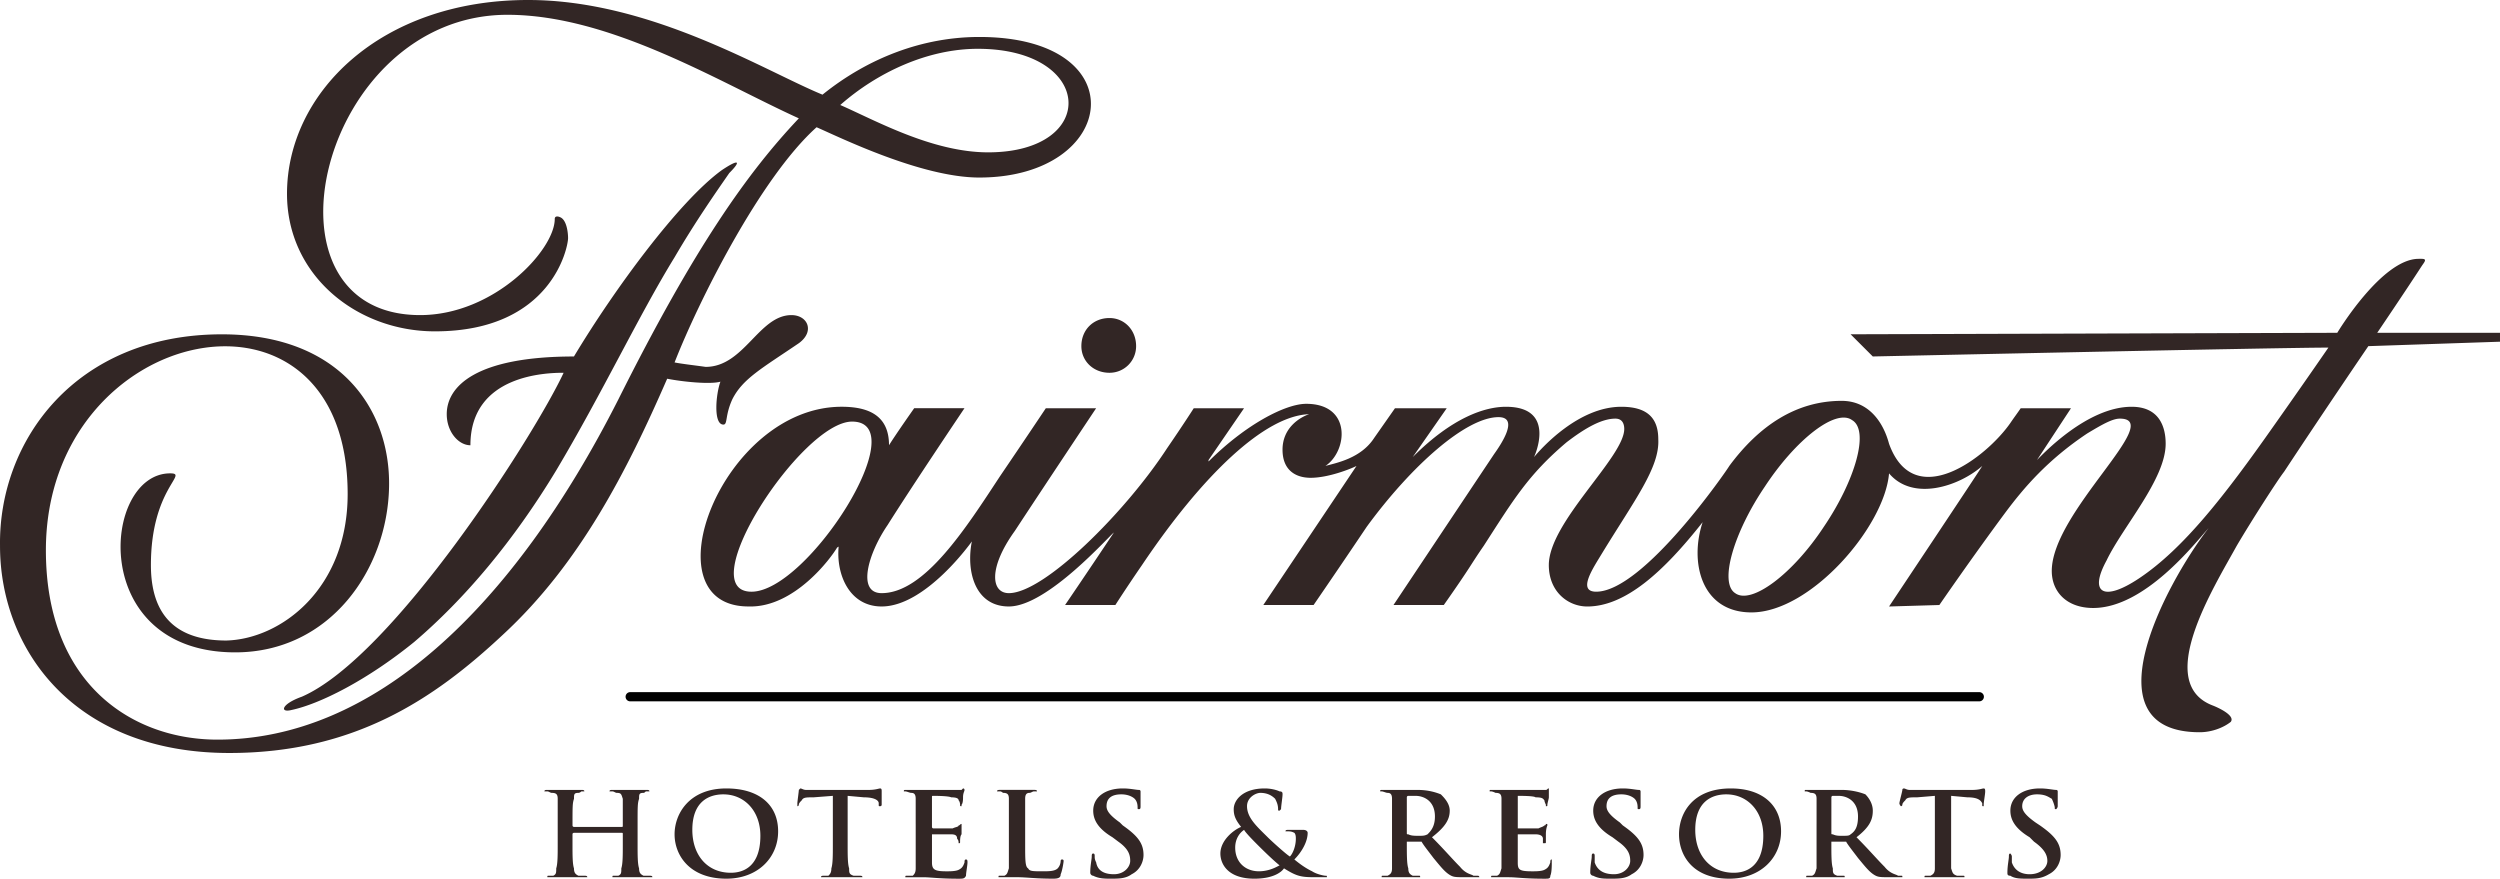
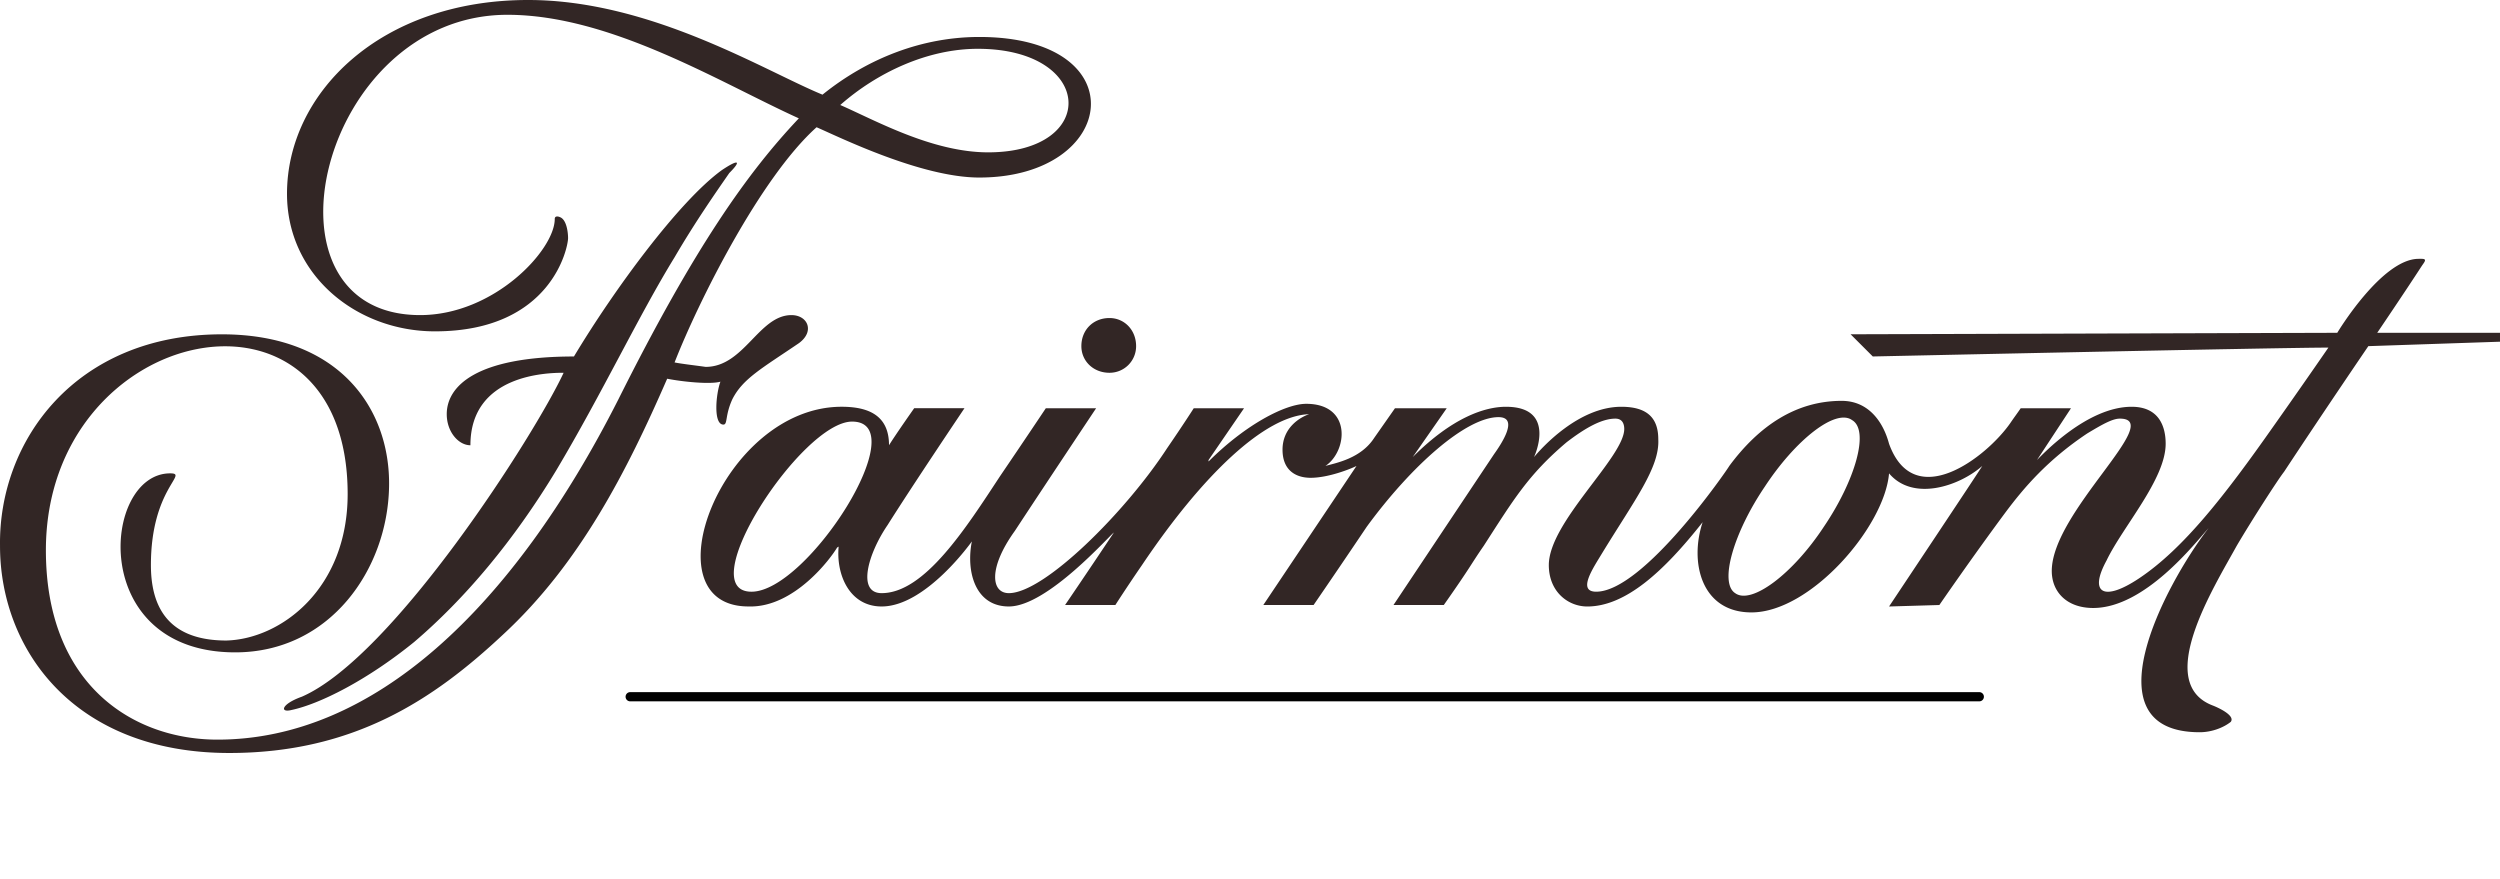
<svg xmlns="http://www.w3.org/2000/svg" xmlns:ns1="http://sodipodi.sourceforge.net/DTD/sodipodi-0.dtd" xmlns:ns2="http://www.inkscape.org/namespaces/inkscape" width="2279.429" height="801.181" viewBox="0 0 175.749 61.773" version="1.1" id="svg10" ns1:docname="logo_fairmont.svg" ns2:version="1.1.2 (0a00cf5339, 2022-02-04)">
  <defs id="defs14" />
  <ns1:namedview id="namedview12" pagecolor="#ffffff" bordercolor="#000000" borderopacity="0.25" ns2:pageshadow="2" ns2:pageopacity="0.0" ns2:pagecheckerboard="0" showgrid="false" ns2:zoom="0.3128" ns2:cx="1141.3043" ns2:cy="399.61637" ns2:window-width="1920" ns2:window-height="957" ns2:window-x="0" ns2:window-y="0" ns2:window-maximized="1" ns2:current-layer="svg10" />
  <g id="g914" transform="translate(-8.503,-65.493)" style="fill:#322625;fill-opacity:1">
    <path d="m 29.718,114.473 c 6.448,-2.807 16.431,-18.51 18.407,-22.774 -1.144,0 -6.552,0.104 -6.552,5.096 -0.832,0 -1.664,-0.937 -1.664,-2.185 0,-1.976 2.08,-4.056 8.943,-4.056 2.808,-4.68 7.384,-10.919 10.399,-13.103 1.248,-0.832 1.352,-0.624 0.52,0.208 -0.936,1.352 -2.392,3.432 -3.848,5.927 -2.496,4.056 -5.096,9.568 -8.319,14.976 -3.016,4.992 -6.448,9.047 -9.983,12.062 -3.328,2.703 -6.656,4.367 -8.631,4.783 -0.831,0.21 -0.727,-0.415 0.728,-0.934 z M 77.347,68.092 c -3.952,0 -7.799,1.456 -11.023,4.056 -4.055,-1.664 -12.063,-6.655 -20.694,-6.655 -10.399,0 -16.951,6.551 -16.951,13.623 0,5.72 4.888,9.671 10.399,9.671 8.216,0 9.36,-5.928 9.36,-6.551 0,-0.416 -0.104,-1.248 -0.52,-1.456 -0.208,-0.104 -0.416,-0.104 -0.416,0.104 0,2.184 -4.264,6.76 -9.464,6.76 -11.959,0 -7.071,-21.111 6.136,-21.111 7.28,0 14.976,4.784 20.487,7.28 -3.536,3.743 -7.28,8.943 -12.687,19.758 -7.487,14.768 -17.263,23.918 -28.182,23.918 -5.928,0 -12.063,-3.848 -12.063,-13.311 0,-16.015 21.214,-20.382 21.214,-3.951 0,6.654 -4.68,10.191 -8.527,10.295 -4.368,0 -5.304,-2.703 -5.304,-5.305 0,-5.406 2.704,-6.447 1.352,-6.447 -4.784,0 -5.824,12.584 4.575,12.584 6.656,0 10.711,-5.824 10.815,-11.648 0.104,-5.407 -3.432,-10.71 -11.751,-10.71 -10.295,0 -15.703,7.488 -15.599,14.871 0,7.279 5.2,14.561 16.119,14.561 8.735,0 14.351,-3.744 19.239,-8.32 5.407,-4.992 8.735,-11.543 11.543,-17.991 1.04,0.208 3.016,0.416 3.744,0.208 -0.312,0.832 -0.521,3.016 0.208,3.016 0.312,0 0.104,-0.624 0.624,-1.768 0.728,-1.456 2.08,-2.184 4.68,-3.952 1.144,-0.832 0.624,-1.976 -0.52,-1.976 -2.288,0 -3.328,3.64 -6.031,3.64 -0.729,-0.104 -1.664,-0.208 -2.184,-0.312 1.664,-4.264 6.032,-12.999 9.983,-16.535 1.664,0.728 7.383,3.536 11.439,3.536 9.775,-0.002 11.127,-9.882 -0.001,-9.882 z m -0.104,0.832 c 8.215,0 8.528,7.279 0.728,7.279 -3.952,0 -8.007,-2.288 -10.399,-3.328 2.599,-2.287 6.136,-3.951 9.671,-3.951 z m 107.009,19.967 v 0.624 l -9.256,0.312 c 0,0 -3.119,4.576 -5.928,8.839 -0.416,0.52 -2.287,3.432 -3.326,5.199 -1.664,3.016 -5.824,9.672 -1.664,11.232 0.52,0.207 1.559,0.727 1.248,1.143 -0.521,0.416 -1.354,0.729 -2.184,0.729 -7.904,0 -2.496,-10.295 0.623,-14.352 -0.936,1.041 -4.473,5.617 -8.111,5.617 -1.871,0 -2.912,-1.145 -2.912,-2.602 0,-4.158 8.008,-10.71 4.783,-10.71 -0.52,0 -1.248,0.416 -2.287,1.04 -2.809,1.872 -4.473,3.848 -5.721,5.512 -2.391,3.223 -4.678,6.551 -4.678,6.551 l -3.537,0.104 c 0,0 6.447,-9.67 6.553,-9.879 -1.664,1.455 -4.889,2.496 -6.553,0.52 -0.312,3.744 -5.512,9.775 -9.672,9.775 -3.535,0 -4.367,-3.535 -3.432,-6.344 -2.703,3.432 -5.406,5.928 -8.111,5.928 -1.352,0 -2.703,-1.039 -2.703,-2.912 0,-3.016 5.303,-7.59 5.303,-9.567 0,-0.312 -0.104,-0.728 -0.623,-0.728 -0.936,0 -2.08,0.624 -3.432,1.664 -2.705,2.289 -3.744,4.057 -5.824,7.279 -0.936,1.352 -0.832,1.352 -2.807,4.16 h -3.537 c 0,0 6.447,-9.672 7.072,-10.607 0.52,-0.729 1.768,-2.6 0.312,-2.6 -2.289,0 -6.137,3.432 -9.256,7.695 a 691.113,691.113 0 0 1 -3.744,5.512 h -3.535 l 6.551,-9.775 c -0.416,0.209 -1.975,0.832 -3.223,0.832 -1.041,0 -1.977,-0.52 -1.977,-1.977 0,-1.559 1.248,-2.287 1.871,-2.495 -3.119,0.104 -7.487,4.265 -11.75,10.606 -1.144,1.664 -1.872,2.809 -1.872,2.809 h -3.536 c 0,0 1.56,-2.287 3.432,-5.096 -0.312,0.209 -4.68,5.199 -7.384,5.199 -2.392,0 -3.016,-2.496 -2.6,-4.574 0,0 -3.224,4.574 -6.344,4.574 -2.288,0 -3.224,-2.287 -3.016,-4.264 0,0 0,0.105 -0.104,0.105 -0.416,0.727 -3.016,4.264 -6.239,4.158 -7.176,0 -1.872,-14.039 6.552,-14.039 2.184,0 3.327,0.832 3.327,2.705 0.521,-0.833 1.769,-2.601 1.769,-2.601 h 3.535 c 0,0 -3.64,5.407 -5.407,8.216 -1.352,1.977 -2.184,4.783 -0.416,4.783 3.016,0 5.928,-4.576 8.319,-8.215 1.768,-2.601 3.224,-4.784 3.224,-4.784 h 3.536 c 0,0 -3.328,4.991 -5.72,8.632 -1.872,2.6 -1.664,4.367 -0.416,4.367 2.496,0 8.215,-5.719 11.127,-10.191 1.144,-1.664 1.872,-2.808 1.872,-2.808 h 3.536 l -2.496,3.64 v 0.104 c 2.6,-2.599 5.407,-4.055 6.864,-4.055 3.225,0 2.912,3.329 1.352,4.368 0.729,-0.207 2.496,-0.52 3.432,-1.976 l 1.457,-2.08 h 3.639 l -2.393,3.433 c 2.809,-2.809 5.096,-3.537 6.553,-3.537 3.639,0 1.977,3.537 1.977,3.537 0.52,-0.625 3.119,-3.537 6.135,-3.537 1.871,0 2.6,0.832 2.6,2.288 0.104,1.976 -1.664,4.265 -3.951,8.009 -0.625,1.039 -1.768,2.703 -0.416,2.703 3.328,0 9.256,-8.631 9.359,-8.84 2.08,-2.808 4.68,-4.576 7.902,-4.576 1.873,0 2.912,1.456 3.328,3.015 1.768,4.889 6.863,0.938 8.527,-1.455 0.209,-0.312 0.52,-0.728 0.729,-1.04 h 3.535 l -2.391,3.64 c 0.416,-0.416 3.535,-3.744 6.654,-3.744 1.977,0 2.393,1.456 2.393,2.599 0,2.496 -3.016,5.824 -4.16,8.217 -1.248,2.287 -0.207,2.912 2.287,1.248 3.121,-2.08 6.033,-5.824 9.465,-10.712 a 604.218,604.218 0 0 0 3.848,-5.512 c -3.432,0 -32.029,0.624 -32.029,0.624 l -1.561,-1.56 34.213,-0.104 c 0,0 3.121,-5.2 5.721,-5.2 h 0.207 c 0.416,0 0.209,0.208 0,0.52 -1.145,1.768 -3.119,4.68 -3.119,4.68 h 8.631 z M 61.333,107.09 c 3.952,0 11.543,-11.959 7.071,-11.959 C 64.868,95.13 57.069,107.09 61.333,107.09 Z M 86.499,87.851 c -1.144,0 -1.976,0.832 -1.976,1.976 0,1.04 0.832,1.872 1.976,1.872 1.04,0 1.872,-0.832 1.872,-1.872 0,-1.144 -0.832,-1.976 -1.872,-1.976 z m 46.069,11.854 c -2.186,3.225 -3.225,6.76 -2.08,7.488 1.143,0.832 4.055,-1.352 6.238,-4.68 2.184,-3.223 3.225,-6.759 1.977,-7.487 -1.144,-0.832 -3.951,1.352 -6.135,4.679 z" fill-rule="evenodd" clip-rule="evenodd" id="path4" style="fill:#322625;fill-opacity:1" />
    <path fill="none" stroke="#000000" stroke-width="0.65" stroke-linecap="round" stroke-miterlimit="2.613" d="m 52.805,114.473 h 94.841" id="path6" style="fill:#322625;fill-opacity:1" />
-     <path d="m 52.181,123.625 c 0.104,0 0.104,0 0.104,-0.105 v -0.104 -1.768 c -0.104,-0.312 -0.104,-0.416 -0.416,-0.416 -0.104,0 -0.208,-0.104 -0.312,-0.104 h -0.208 c 0,-0.104 0.104,-0.104 0.208,-0.104 h 2.392 c 0.104,0 0.208,0 0.208,0.104 h -0.208 c -0.104,0 -0.104,0.104 -0.208,0.104 -0.312,0 -0.312,0.104 -0.312,0.416 -0.104,0.312 -0.104,0.52 -0.104,1.768 v 1.457 c 0,0.727 0,1.352 0.104,1.664 0,0.311 0.104,0.414 0.312,0.52 h 0.416 c 0.104,0 0.208,0 0.208,0.104 h -2.808 c 0,-0.104 0,-0.104 0.104,-0.104 h 0.312 c 0.208,-0.105 0.208,-0.209 0.208,-0.52 0.104,-0.312 0.104,-0.938 0.104,-1.664 v -0.729 c 0,-0.104 0,-0.104 -0.104,-0.104 h -3.328 c 0,0 -0.104,0 -0.104,0.104 v 0.729 c 0,0.727 0,1.352 0.104,1.664 0,0.311 0.104,0.414 0.312,0.52 h 0.416 c 0.104,0 0.208,0 0.208,0.104 h -2.808 c 0,-0.104 0,-0.104 0.104,-0.104 h 0.312 c 0.208,-0.105 0.208,-0.209 0.208,-0.52 0.104,-0.312 0.104,-0.938 0.104,-1.664 v -1.457 -1.768 c 0,-0.313 -0.104,-0.416 -0.416,-0.416 -0.104,0 -0.208,-0.104 -0.312,-0.104 h -0.208 c 0,-0.104 0.104,-0.104 0.208,-0.104 h 2.393 c 0.104,0 0.208,0 0.208,0.104 h -0.208 c 0,0 -0.104,0.104 -0.208,0.104 -0.312,0 -0.312,0.104 -0.312,0.416 -0.104,0.312 -0.104,0.52 -0.104,1.768 v 0.104 c 0,0.105 0.104,0.105 0.104,0.105 z m 3.744,0.52 c 0,-1.455 1.04,-3.225 3.64,-3.225 2.288,0 3.64,1.145 3.64,3.016 0,1.873 -1.456,3.328 -3.64,3.328 -2.6,0 -3.64,-1.664 -3.64,-3.119 z m 6.032,0.103 c 0,-1.768 -1.144,-2.912 -2.6,-2.912 -1.04,0 -2.184,0.521 -2.184,2.496 0,1.768 1.04,3.016 2.704,3.016 0.623,0 2.08,-0.207 2.08,-2.6 z m 5.095,-2.807 -1.352,0.104 c -0.52,0 -0.728,0 -0.832,0.207 -0.104,0.105 -0.208,0.209 -0.208,0.312 0,0 0,0.104 -0.104,0.104 v -0.207 c 0,-0.103 0.104,-0.832 0.104,-0.936 l 0.104,-0.105 c 0.104,0 0.208,0.105 0.416,0.105 h 4.368 c 0.52,0 0.728,-0.105 0.832,-0.105 0.104,0 0.104,0.105 0.104,0.209 v 0.936 c 0,0.104 -0.104,0.104 -0.104,0.104 -0.104,0 -0.104,0 -0.104,-0.104 v -0.104 c 0,-0.209 -0.312,-0.416 -1.04,-0.416 l -1.144,-0.104 v 3.432 c 0,0.727 0,1.352 0.104,1.664 0,0.311 0,0.414 0.312,0.52 h 0.416 c 0.104,0 0.208,0 0.208,0.104 H 66.22 c 0,-0.104 0.104,-0.104 0.208,-0.104 h 0.312 c 0.104,-0.105 0.208,-0.209 0.208,-0.52 0.104,-0.312 0.104,-0.938 0.104,-1.664 z m 5.823,1.975 v -1.768 c 0,-0.313 -0.104,-0.416 -0.312,-0.416 -0.104,0 -0.312,-0.104 -0.416,-0.104 h -0.104 c 0,-0.104 0,-0.104 0.208,-0.104 H 76.1 l 0.104,-0.105 c 0.104,0 0.104,0.105 0.104,0.105 0,0.104 -0.104,0.207 -0.104,0.52 0,0.104 0,0.416 -0.104,0.52 v 0.104 c -0.104,0 -0.104,0 -0.104,-0.104 0,0 0,-0.207 -0.104,-0.312 0,-0.104 -0.104,-0.207 -0.52,-0.207 -0.208,-0.104 -1.144,-0.104 -1.248,-0.104 -0.104,0 -0.104,0 -0.104,0.104 v 2.08 c 0,0 0,0.104 0.104,0.104 h 1.352 c 0.208,-0.104 0.417,-0.104 0.417,-0.209 0.104,0 0.104,-0.104 0.208,-0.104 v 0.729 c -0.104,0.104 -0.104,0.416 -0.104,0.52 0,0.104 0,0.104 -0.104,0.104 0,-0.104 0,-0.207 -0.104,-0.311 0,-0.209 -0.104,-0.312 -0.416,-0.312 h -1.352 v 1.975 c 0,0.521 0.208,0.625 1.04,0.625 0.208,0 0.624,0 0.832,-0.104 0.208,-0.104 0.312,-0.209 0.416,-0.521 0,-0.104 0,-0.207 0.104,-0.207 0.104,0 0.104,0.104 0.104,0.207 0,0.209 -0.104,0.729 -0.104,0.938 -0.104,0.207 -0.208,0.207 -0.52,0.207 -1.352,0 -1.976,-0.104 -2.496,-0.104 h -1.248 c 0,-0.104 0,-0.104 0.104,-0.104 h 0.416 c 0.104,-0.105 0.208,-0.209 0.208,-0.52 v -3.122 z m 7.696,1.457 c 0,1.039 0,1.559 0.208,1.664 0.104,0.207 0.312,0.207 1.04,0.207 0.416,0 0.832,0 1.04,-0.207 a 0.797,0.797 0 0 0 0.208,-0.521 c 0,0 0,-0.104 0.104,-0.104 0,0 0.104,0 0.104,0.104 0,0.104 -0.104,0.729 -0.208,0.936 0,0.209 -0.104,0.312 -0.52,0.312 -1.248,0 -1.872,-0.104 -2.6,-0.104 h -1.248 c 0,-0.104 0,-0.104 0.104,-0.104 h 0.312 c 0.208,-0.105 0.208,-0.209 0.312,-0.52 v -3.121 -1.768 c 0,-0.313 -0.104,-0.416 -0.416,-0.416 0,0 -0.104,-0.104 -0.208,-0.104 h -0.208 c 0,-0.104 0.104,-0.104 0.208,-0.104 h 2.392 c 0.104,0 0.208,0 0.208,0.104 h -0.208 c -0.104,0 -0.208,0.104 -0.312,0.104 -0.208,0 -0.312,0.104 -0.312,0.416 z m 4.784,2.184 c -0.104,0 -0.208,-0.105 -0.208,-0.209 0,-0.52 0.104,-0.936 0.104,-1.143 0,-0.105 0,-0.209 0.104,-0.209 0.104,0 0.104,0.104 0.104,0.209 0,0.104 0,0.207 0.104,0.414 0.104,0.625 0.624,0.832 1.248,0.832 0.728,0 1.144,-0.52 1.144,-0.936 0,-0.416 -0.104,-0.832 -0.832,-1.352 l -0.416,-0.312 c -1.04,-0.623 -1.352,-1.248 -1.352,-1.871 0,-0.936 0.832,-1.561 2.08,-1.561 0.52,0 0.936,0.105 1.144,0.105 0.104,0 0.104,0.104 0.104,0.104 v 1.039 c 0,0.105 0,0.209 -0.104,0.209 -0.104,0 -0.104,0 -0.104,-0.104 0,-0.105 0,-0.416 -0.208,-0.625 -0.104,-0.104 -0.416,-0.312 -0.936,-0.312 -0.728,0 -1.04,0.312 -1.04,0.832 0,0.312 0.208,0.625 0.936,1.145 l 0.208,0.207 c 1.04,0.729 1.456,1.248 1.456,2.08 0,0.416 -0.208,1.041 -0.832,1.352 -0.416,0.312 -0.936,0.312 -1.456,0.312 -0.416,10e-4 -0.832,10e-4 -1.248,-0.206 z m 10.399,-3.432 c -0.417,-0.521 -0.521,-0.832 -0.521,-1.248 0,-0.625 0.624,-1.457 2.184,-1.457 0.416,0 0.832,0.105 1.039,0.209 0.209,0 0.209,0.104 0.209,0.207 0,0.209 -0.104,0.832 -0.104,1.041 l -0.105,0.104 c -0.104,0 -0.104,0 -0.104,-0.104 0,-0.312 -0.104,-0.52 -0.207,-0.729 -0.209,-0.207 -0.521,-0.416 -1.041,-0.416 -0.312,0 -0.936,0.312 -0.936,0.936 0,0.832 0.728,1.457 1.455,2.184 0.312,0.312 1.354,1.248 1.561,1.354 0.209,-0.209 0.416,-0.729 0.416,-1.248 0,-0.105 0,-0.312 -0.104,-0.416 -0.209,-0.105 -0.312,-0.105 -0.52,-0.105 h -0.105 c 0,-0.104 0.105,-0.104 0.209,-0.104 h 1.039 c 0.209,0 0.312,0.104 0.312,0.209 0,0.623 -0.416,1.352 -0.936,1.871 0.623,0.52 1.039,0.729 1.248,0.832 0.312,0.207 0.832,0.312 0.936,0.312 0.104,0 0.104,0 0.104,0.104 h -0.936 c -0.936,0 -1.248,-0.104 -2.08,-0.623 -0.207,0.311 -0.832,0.727 -2.08,0.727 -1.872,0 -2.392,-1.039 -2.392,-1.768 0.003,-0.936 0.939,-1.665 1.459,-1.872 z m 2.703,2.703 c -0.52,-0.416 -1.352,-1.248 -1.559,-1.455 -0.208,-0.209 -0.832,-0.832 -0.936,-1.041 -0.312,0.209 -0.625,0.625 -0.625,1.248 0,1.039 0.728,1.664 1.664,1.664 0.729,0 1.249,-0.312 1.456,-0.416 z m 7.904,-2.912 v -1.768 c 0,-0.313 -0.104,-0.416 -0.312,-0.416 -0.104,0 -0.311,-0.104 -0.416,-0.104 h -0.104 c 0,-0.104 0,-0.104 0.209,-0.104 h 2.391 c 0.625,0 1.145,0.104 1.664,0.311 0.209,0.209 0.625,0.625 0.625,1.145 0,0.623 -0.312,1.145 -1.248,1.871 0.832,0.832 1.455,1.561 1.975,2.08 0.416,0.52 0.832,0.52 0.936,0.625 h 0.312 c 0,0 0.104,0 0.104,0.104 h -1.039 c -0.52,0 -0.729,0 -0.936,-0.104 -0.416,-0.209 -0.729,-0.625 -1.248,-1.248 -0.312,-0.416 -0.729,-0.936 -0.832,-1.145 h -1.04 v 0.104 c 0,0.832 0,1.457 0.104,1.77 0,0.311 0.104,0.414 0.311,0.52 h 0.416 c 0.105,0 0.105,0 0.105,0.104 h -2.705 c 0,-0.104 0,-0.104 0.105,-0.104 h 0.311 c 0.209,-0.105 0.312,-0.209 0.312,-0.52 z m 1.041,0.625 c 0,0.104 0,0.104 0.104,0.104 0.207,0.104 0.416,0.104 0.727,0.104 0.312,0 0.416,0 0.625,-0.104 0.207,-0.209 0.52,-0.52 0.52,-1.248 0,-1.145 -0.832,-1.455 -1.352,-1.455 h -0.52 c -0.104,0 -0.104,0.104 -0.104,0.104 z m 6.655,-0.625 v -1.768 c 0,-0.313 -0.104,-0.416 -0.416,-0.416 0,0 -0.207,-0.104 -0.312,-0.104 h -0.104 c 0,-0.104 0,-0.104 0.104,-0.104 h 3.849 c 0.105,0 0.105,-0.105 0.209,-0.105 v 0.625 c 0,0.104 -0.104,0.416 -0.104,0.52 0,0.104 0,0.104 -0.105,0.104 v -0.104 c 0,0 -0.104,-0.207 -0.104,-0.312 -0.104,-0.104 -0.104,-0.207 -0.623,-0.207 -0.104,-0.104 -1.041,-0.104 -1.248,-0.104 v 2.288 h 1.455 c 0.209,-0.104 0.312,-0.104 0.416,-0.209 0.104,0 0.104,-0.104 0.104,-0.104 0.105,0 0.105,0 0.105,0.104 0,0 -0.105,0.209 -0.105,0.625 v 0.52 c 0,0.104 0,0.104 -0.104,0.104 h -0.104 v -0.311 c 0,-0.209 -0.209,-0.312 -0.52,-0.312 h -1.248 v 1.975 c 0,0.521 0.104,0.625 1.039,0.625 0.209,0 0.625,0 0.832,-0.104 0.209,-0.104 0.312,-0.209 0.416,-0.521 0,-0.104 0,-0.207 0.104,-0.207 v 0.207 c 0,0.209 0,0.729 -0.104,0.938 0,0.207 -0.104,0.207 -0.416,0.207 -1.352,0 -1.975,-0.104 -2.496,-0.104 h -1.248 c 0,-0.104 0,-0.104 0.105,-0.104 h 0.311 c 0.209,-0.105 0.209,-0.209 0.312,-0.52 z m 6.447,3.641 c -0.104,0 -0.207,-0.105 -0.207,-0.209 0,-0.52 0.104,-0.936 0.104,-1.143 0,-0.105 0,-0.209 0.104,-0.209 0.104,0 0.104,0.104 0.104,0.209 v 0.414 c 0.209,0.625 0.729,0.832 1.354,0.832 0.727,0 1.143,-0.52 1.143,-0.936 0,-0.416 -0.104,-0.832 -0.832,-1.352 l -0.414,-0.312 c -1.041,-0.623 -1.354,-1.248 -1.354,-1.871 0,-0.936 0.832,-1.561 2.08,-1.561 0.52,0 0.936,0.105 1.145,0.105 0.104,0 0.104,0.104 0.104,0.104 v 1.039 c 0,0.105 0,0.209 -0.104,0.209 -0.104,0 -0.104,0 -0.104,-0.104 0,-0.105 0,-0.416 -0.209,-0.625 -0.104,-0.104 -0.416,-0.312 -0.936,-0.312 -0.729,0 -1.041,0.312 -1.041,0.832 0,0.312 0.209,0.625 0.938,1.145 l 0.207,0.207 c 1.041,0.729 1.457,1.248 1.457,2.08 0,0.416 -0.209,1.041 -0.832,1.352 -0.416,0.312 -0.938,0.312 -1.457,0.312 -0.519,0 -0.834,10e-4 -1.25,-0.206 z m 6.033,-2.912 c 0,-1.455 0.936,-3.225 3.639,-3.225 2.184,0 3.535,1.145 3.535,3.016 0,1.873 -1.455,3.328 -3.639,3.328 -2.599,0 -3.535,-1.664 -3.535,-3.119 z m 5.926,0.103 c 0,-1.768 -1.143,-2.912 -2.6,-2.912 -1.039,0 -2.184,0.521 -2.184,2.496 0,1.768 1.041,3.016 2.703,3.016 0.626,0 2.081,-0.207 2.081,-2.6 z m 3.744,-0.832 v -1.768 c 0,-0.313 -0.104,-0.416 -0.416,-0.416 0,0 -0.207,-0.104 -0.312,-0.104 h -0.104 c 0,-0.104 0,-0.104 0.104,-0.104 h 2.496 c 0.521,0 1.145,0.104 1.664,0.311 0.209,0.209 0.521,0.625 0.521,1.145 0,0.623 -0.209,1.145 -1.145,1.871 0.832,0.832 1.455,1.561 1.975,2.08 0.416,0.52 0.832,0.52 0.938,0.625 h 0.207 c 0.104,0 0.104,0 0.104,0.104 h -0.936 c -0.52,0 -0.729,0 -0.936,-0.104 -0.416,-0.209 -0.729,-0.625 -1.248,-1.248 -0.312,-0.416 -0.729,-0.936 -0.832,-1.145 h -1.04 v 0.104 c 0,0.832 0,1.457 0.104,1.77 0,0.311 0,0.414 0.312,0.52 h 0.416 c 0.104,0 0.104,0 0.104,0.104 h -2.705 c 0,-0.104 0,-0.104 0.105,-0.104 h 0.311 c 0.209,-0.105 0.209,-0.209 0.312,-0.52 v -3.121 z m 1.041,0.625 c 0,0.104 0,0.104 0.104,0.104 0.207,0.104 0.416,0.104 0.623,0.104 0.416,0 0.521,0 0.625,-0.104 0.311,-0.209 0.52,-0.52 0.52,-1.248 0,-1.145 -0.832,-1.455 -1.352,-1.455 h -0.416 c -0.104,0 -0.104,0.104 -0.104,0.104 z m 7.279,-2.6 -1.248,0.104 c -0.52,0 -0.729,0 -0.832,0.207 -0.104,0.105 -0.209,0.209 -0.209,0.312 0,0 0,0.104 -0.104,0.104 0,0 -0.104,-0.104 -0.104,-0.207 0,-0.103 0.207,-0.832 0.207,-0.936 0,-0.105 0.105,-0.105 0.105,-0.105 0.104,0 0.207,0.105 0.416,0.105 h 4.367 c 0.52,0 0.729,-0.105 0.832,-0.105 0.103,0 0.104,0.105 0.104,0.209 0,0.207 -0.104,0.729 -0.104,0.936 v 0.104 c -0.104,0 -0.104,0 -0.104,-0.104 v -0.104 c -0.105,-0.209 -0.312,-0.416 -1.041,-0.416 l -1.145,-0.104 v 5.096 c 0.105,0.311 0.105,0.414 0.416,0.52 h 0.416 c 0.105,0 0.105,0 0.105,0.104 h -2.808 c 0,-0.104 0,-0.104 0.104,-0.104 h 0.312 c 0.207,-0.105 0.312,-0.209 0.312,-0.52 v -5.096 z m 5.303,5.616 c -0.207,0 -0.207,-0.105 -0.207,-0.209 0,-0.52 0.104,-0.936 0.104,-1.143 0,-0.105 0,-0.209 0.104,-0.209 0,0 0.104,0.104 0.104,0.209 v 0.414 c 0.209,0.625 0.729,0.832 1.248,0.832 0.832,0 1.248,-0.52 1.248,-0.936 0,-0.416 -0.207,-0.832 -0.936,-1.352 l -0.312,-0.312 c -1.039,-0.623 -1.352,-1.248 -1.352,-1.871 0,-0.936 0.832,-1.561 2.08,-1.561 0.52,0 0.936,0.105 1.145,0.105 0.104,0 0.104,0.104 0.104,0.104 v 1.039 c 0,0.105 -0.104,0.209 -0.104,0.209 -0.104,0 -0.104,0 -0.104,-0.104 0,-0.105 -0.105,-0.416 -0.209,-0.625 -0.207,-0.104 -0.416,-0.312 -1.039,-0.312 -0.625,0 -1.041,0.312 -1.041,0.832 0,0.312 0.209,0.625 0.936,1.145 l 0.312,0.207 c 1.041,0.729 1.455,1.248 1.455,2.08 0,0.416 -0.207,1.041 -0.83,1.352 -0.521,0.312 -0.938,0.312 -1.457,0.312 -0.519,0 -0.936,10e-4 -1.249,-0.206 z" fill-rule="evenodd" clip-rule="evenodd" id="path8" style="fill:#322625;fill-opacity:1" />
  </g>
</svg>